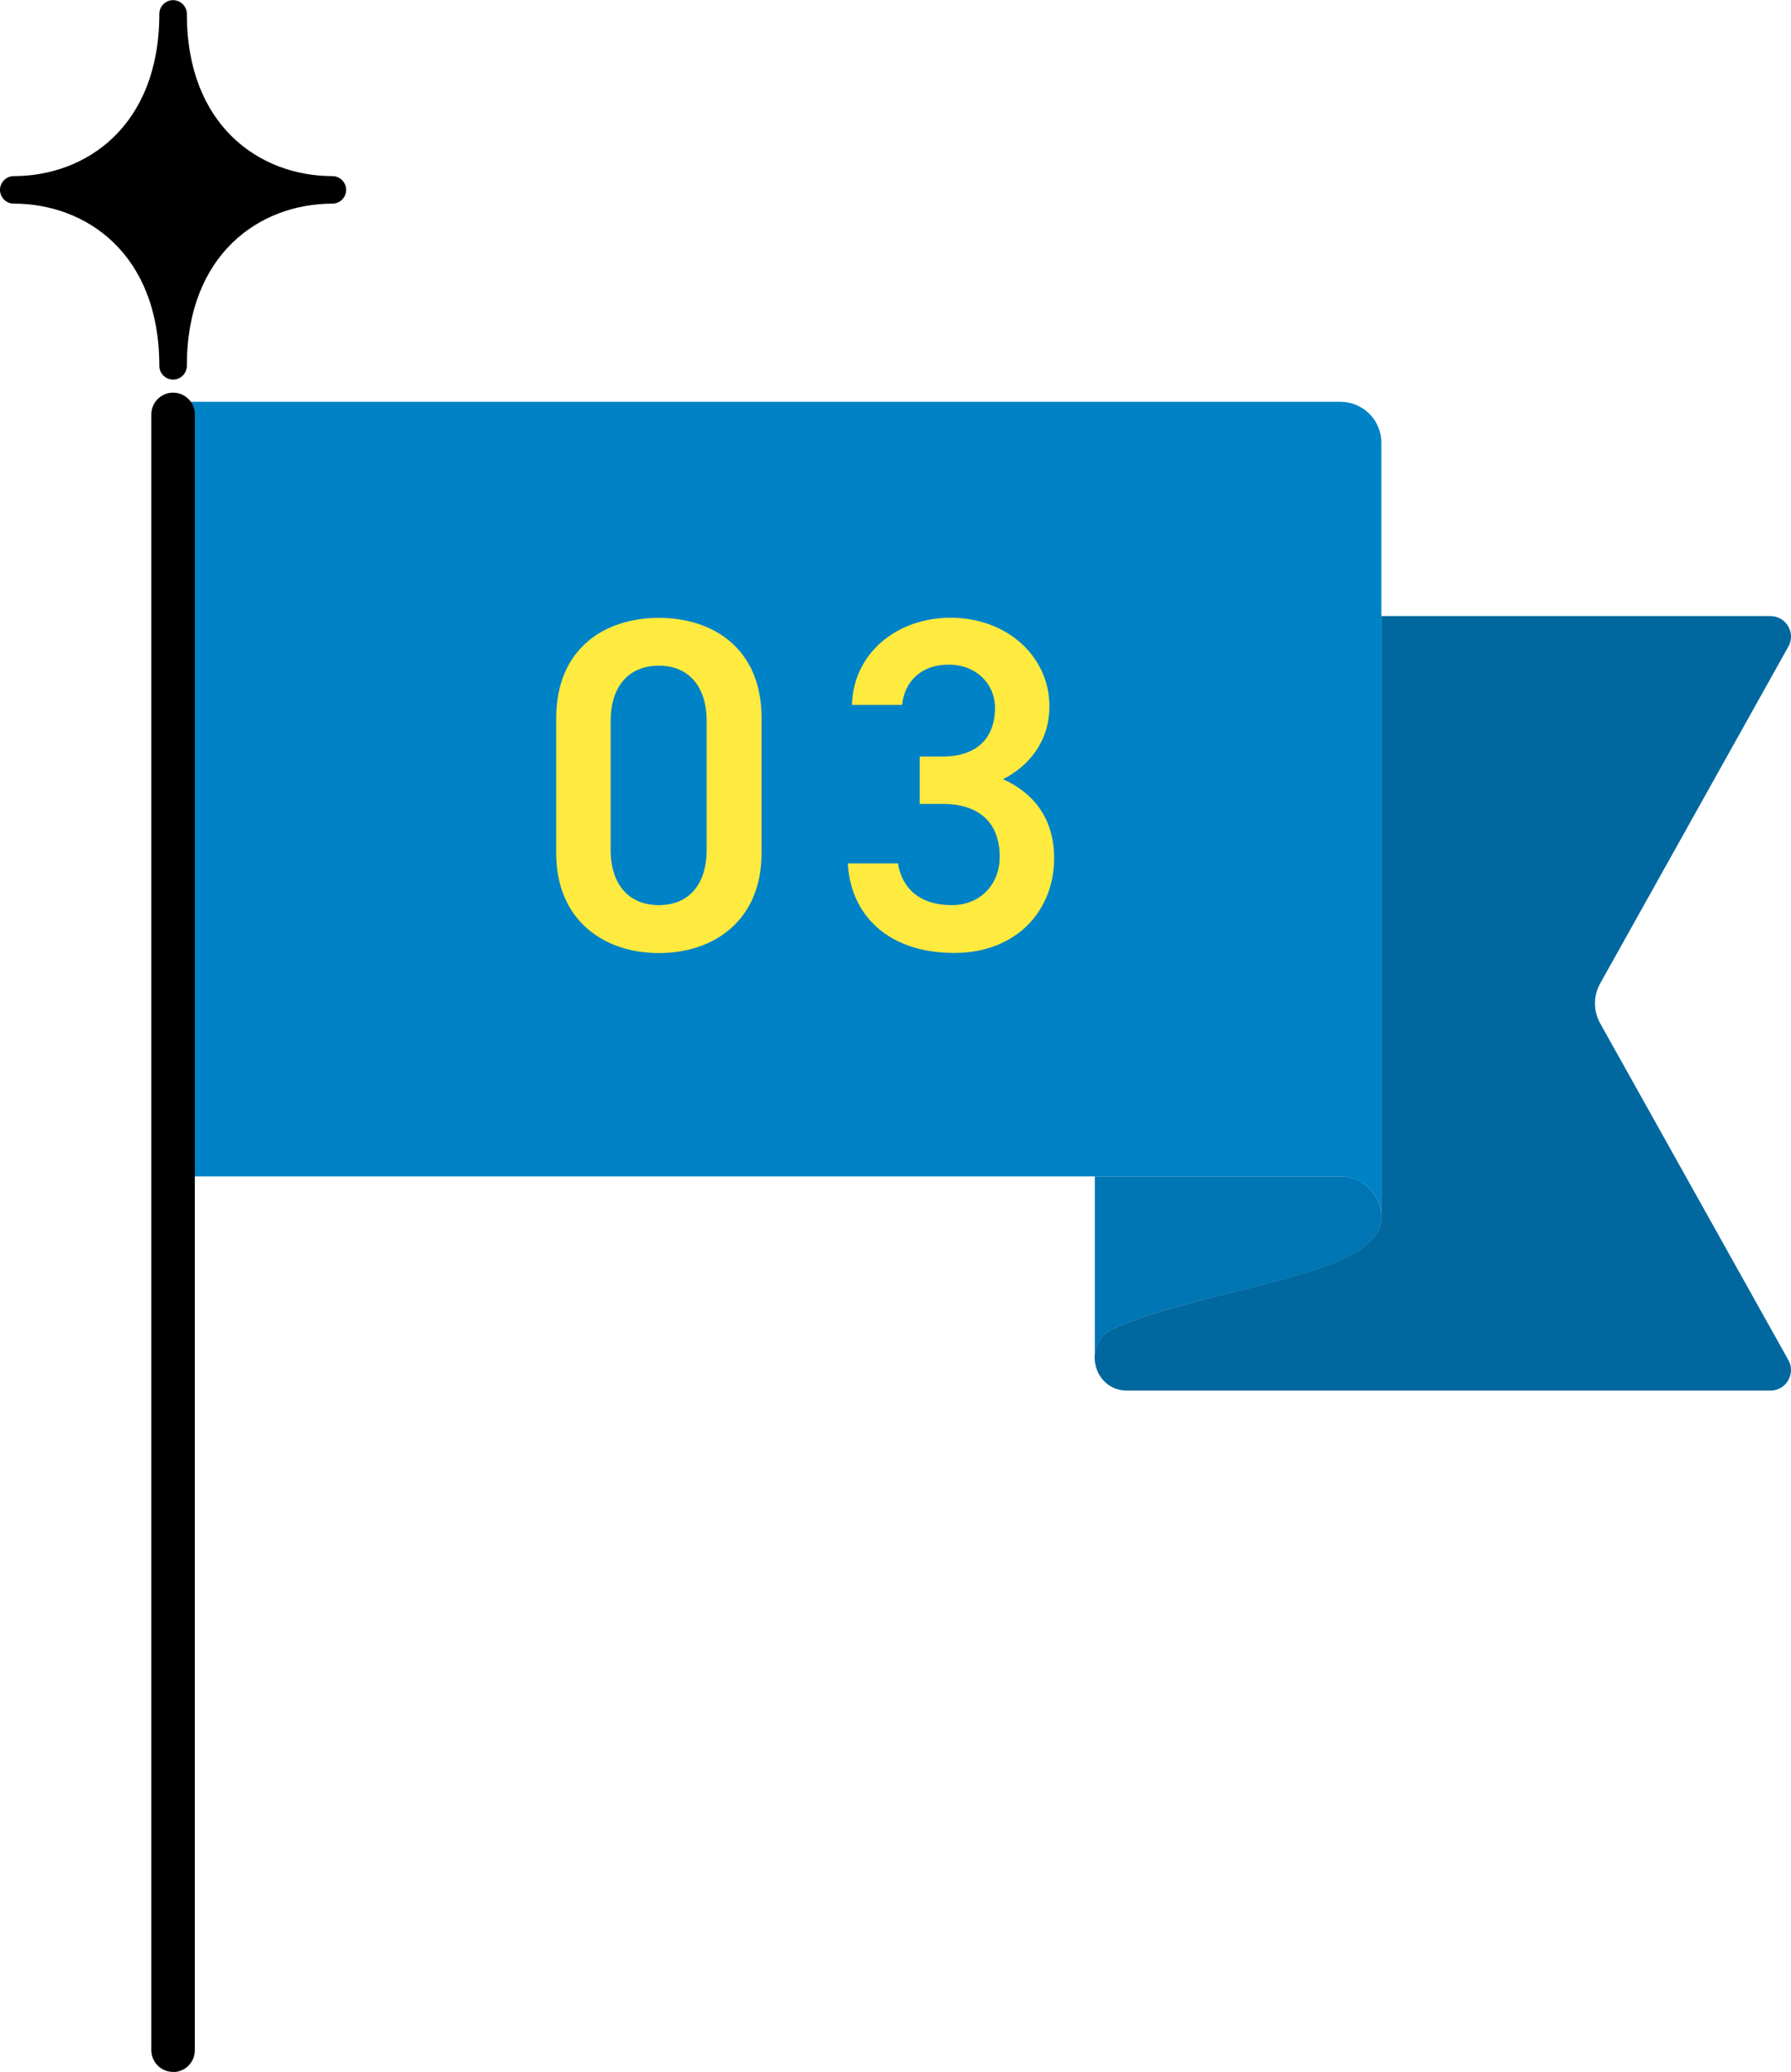
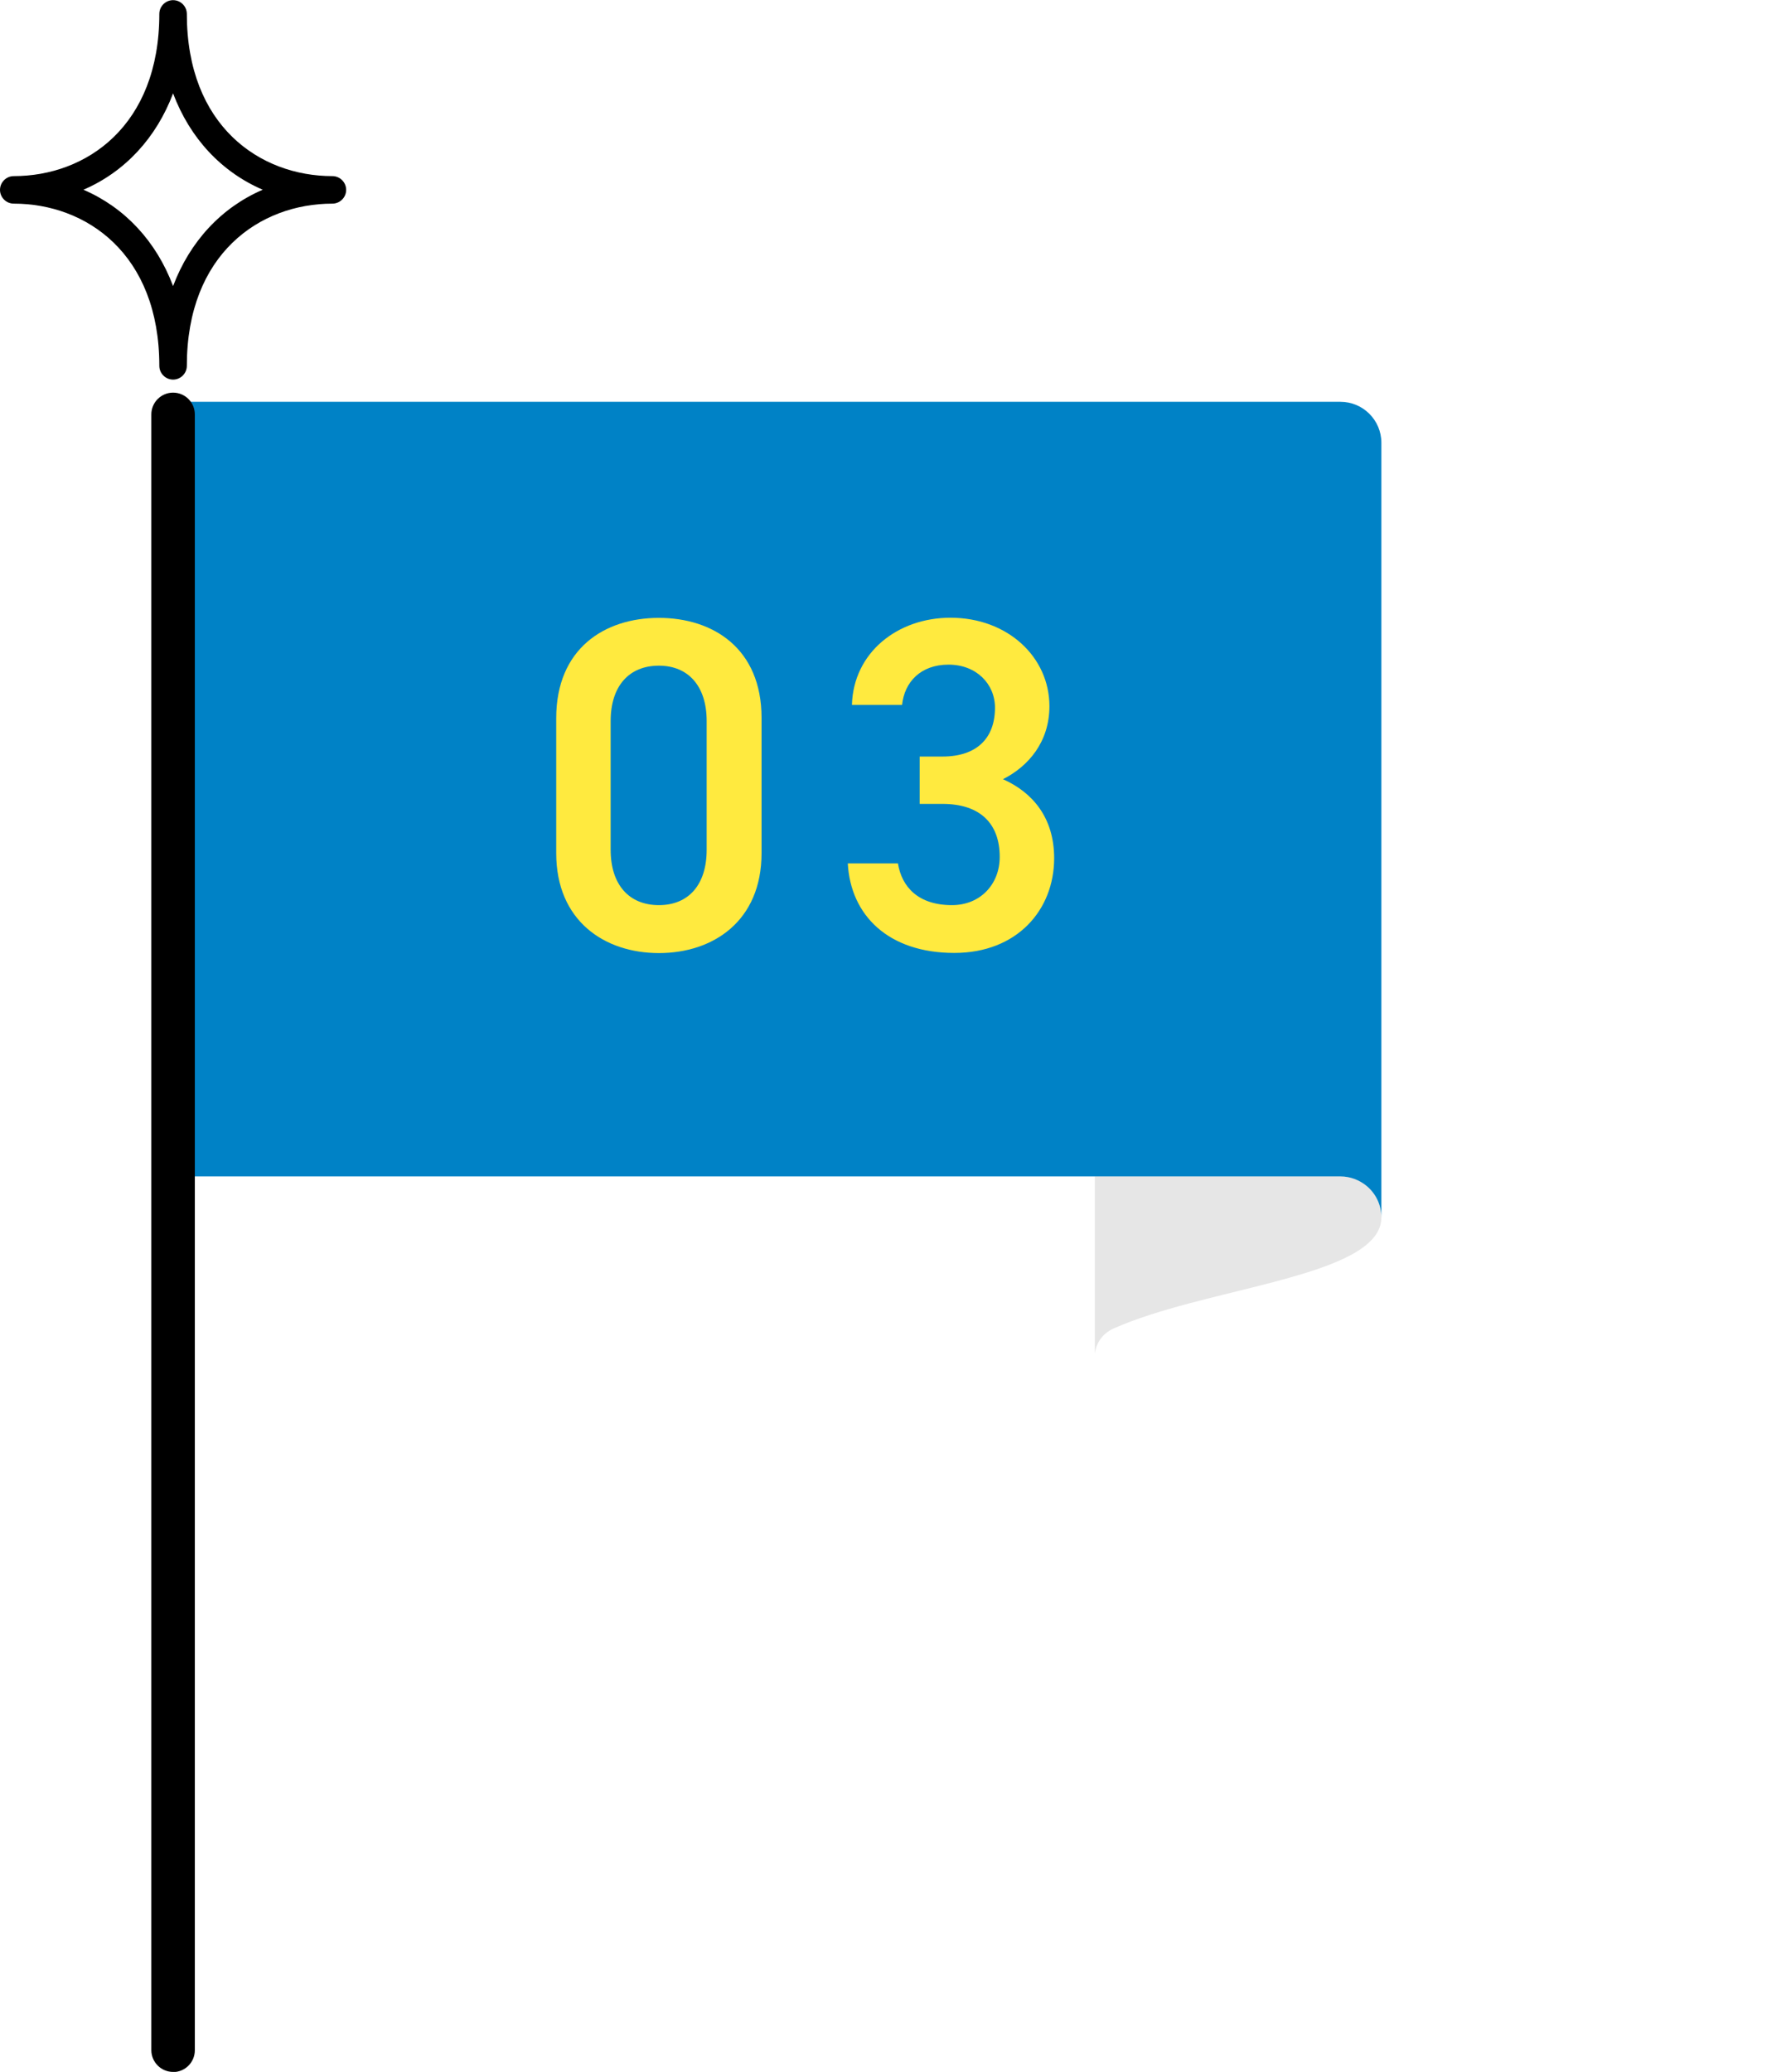
<svg xmlns="http://www.w3.org/2000/svg" viewBox="0 0 121.07 140">
  <defs>
    <style>.cls-1{fill:#0082c6;}.cls-2{fill:#ffea3f;}.cls-3{opacity:.1;}.cls-3,.cls-4{mix-blend-mode:multiply;}.cls-5{isolation:isolate;}.cls-4{opacity:.2;}</style>
  </defs>
  <g class="cls-5">
    <g id="_レイヤー_2">
      <g id="_レイヤー_1-2">
-         <path class="cls-1" d="m74.01,79.49v11.99c.08-.7.48-1.36,1.28-1.72,1.47-.65,3.22-1.19,5.06-1.68,6.08-1.62,13.03-2.73,13.03-5.82,0-.85-.38-1.61-.99-2.12-.48-.41-1.1-.65-1.78-.65h-16.6Z" />
        <path class="cls-1" d="m93.38,29.92v52.34c0-.85-.38-1.61-.99-2.12-.48-.4-1.11-.65-1.78-.65H11.7V27.15h78.91c1.53,0,2.77,1.24,2.77,2.77Z" />
-         <path class="cls-1" d="m74.01,91.96h0c.11,1.04.9,2,2.19,2h43.48c1.06,0,1.73-1.14,1.21-2.06l-12.72-22.75c-.47-.84-.47-1.86,0-2.7l12.72-22.76c.52-.92-.15-2.06-1.21-2.06h-26.3v40.63c0,3.08-6.95,4.19-13.03,5.82-1.84.49-3.6,1.03-5.06,1.68-.8.36-1.2,1.02-1.28,1.72-.02.16-.02.33,0,.49Z" />
        <path class="cls-3" d="m74.01,79.49v11.99c.08-.7.48-1.36,1.28-1.72,1.47-.65,3.22-1.19,5.06-1.68,6.08-1.62,13.03-2.73,13.03-5.82,0-.85-.38-1.61-.99-2.12-.48-.41-1.1-.65-1.78-.65h-16.6Z" />
-         <path class="cls-4" d="m74.01,91.96h0c.11,1.04.9,2,2.19,2h43.48c1.06,0,1.73-1.14,1.21-2.06l-12.72-22.75c-.47-.84-.47-1.86,0-2.7l12.72-22.76c.52-.92-.15-2.06-1.21-2.06h-26.3v40.63c0,3.08-6.95,4.19-13.03,5.82-1.84.49-3.6,1.03-5.06,1.68-.8.36-1.2,1.02-1.28,1.72-.02.16-.02.33,0,.49Z" />
        <path d="m11.7,140c-.81,0-1.47-.66-1.47-1.47V28c0-.81.66-1.47,1.47-1.47s1.47.66,1.47,1.47v110.54c0,.81-.66,1.47-1.47,1.47Z" />
-         <path d="m22.47,12.83c-5.87,0-10.77-4.27-10.77-11.89,0,7.62-4.9,11.89-10.77,11.89,5.87,0,10.77,4.27,10.77,11.89,0-7.62,4.9-11.89,10.77-11.89Z" />
        <path d="m11.7,25.65c-.51,0-.93-.42-.93-.93,0-7.57-4.94-10.96-9.84-10.96-.51,0-.93-.42-.93-.93s.42-.93.93-.93c4.9,0,9.84-3.39,9.84-10.96,0-.51.42-.93.93-.93s.93.42.93.93c0,7.57,4.94,10.96,9.84,10.96.51,0,.93.42.93.93s-.42.93-.93.93c-4.9,0-9.84,3.39-9.84,10.96,0,.51-.42.93-.93.93Zm-6.06-12.83c2.79,1.2,4.92,3.48,6.06,6.51,1.14-3.02,3.27-5.31,6.06-6.51-2.79-1.2-4.92-3.48-6.06-6.51-1.14,3.02-3.27,5.31-6.06,6.51Z" />
        <path class="cls-2" d="m44.54,64.4c-3.68,0-6.94-2.18-6.94-6.75v-9.12c0-4.7,3.26-6.78,6.94-6.78s6.94,2.08,6.94,6.75v9.15c0,4.58-3.26,6.75-6.94,6.75Zm0-19.42c-2.02,0-3.26,1.38-3.26,3.74v8.7c0,2.37,1.25,3.74,3.26,3.74s3.23-1.38,3.23-3.74v-8.7c0-2.37-1.25-3.74-3.23-3.74Z" />
        <path class="cls-2" d="m62.17,51.12h1.54c2.3,0,3.55-1.22,3.55-3.3,0-1.6-1.25-2.91-3.14-2.91s-2.98,1.18-3.14,2.72h-3.39c.1-3.55,3.1-5.89,6.66-5.89,3.87,0,6.69,2.66,6.69,5.98,0,2.4-1.41,4.06-3.14,4.93,2.02.9,3.46,2.62,3.46,5.34,0,3.49-2.5,6.4-6.75,6.4-4.48,0-7.01-2.56-7.2-6.05h3.39c.26,1.6,1.38,2.82,3.65,2.82,1.92,0,3.23-1.41,3.23-3.26,0-2.24-1.31-3.58-3.87-3.58h-1.54v-3.2Z" />
      </g>
    </g>
  </g>
</svg>